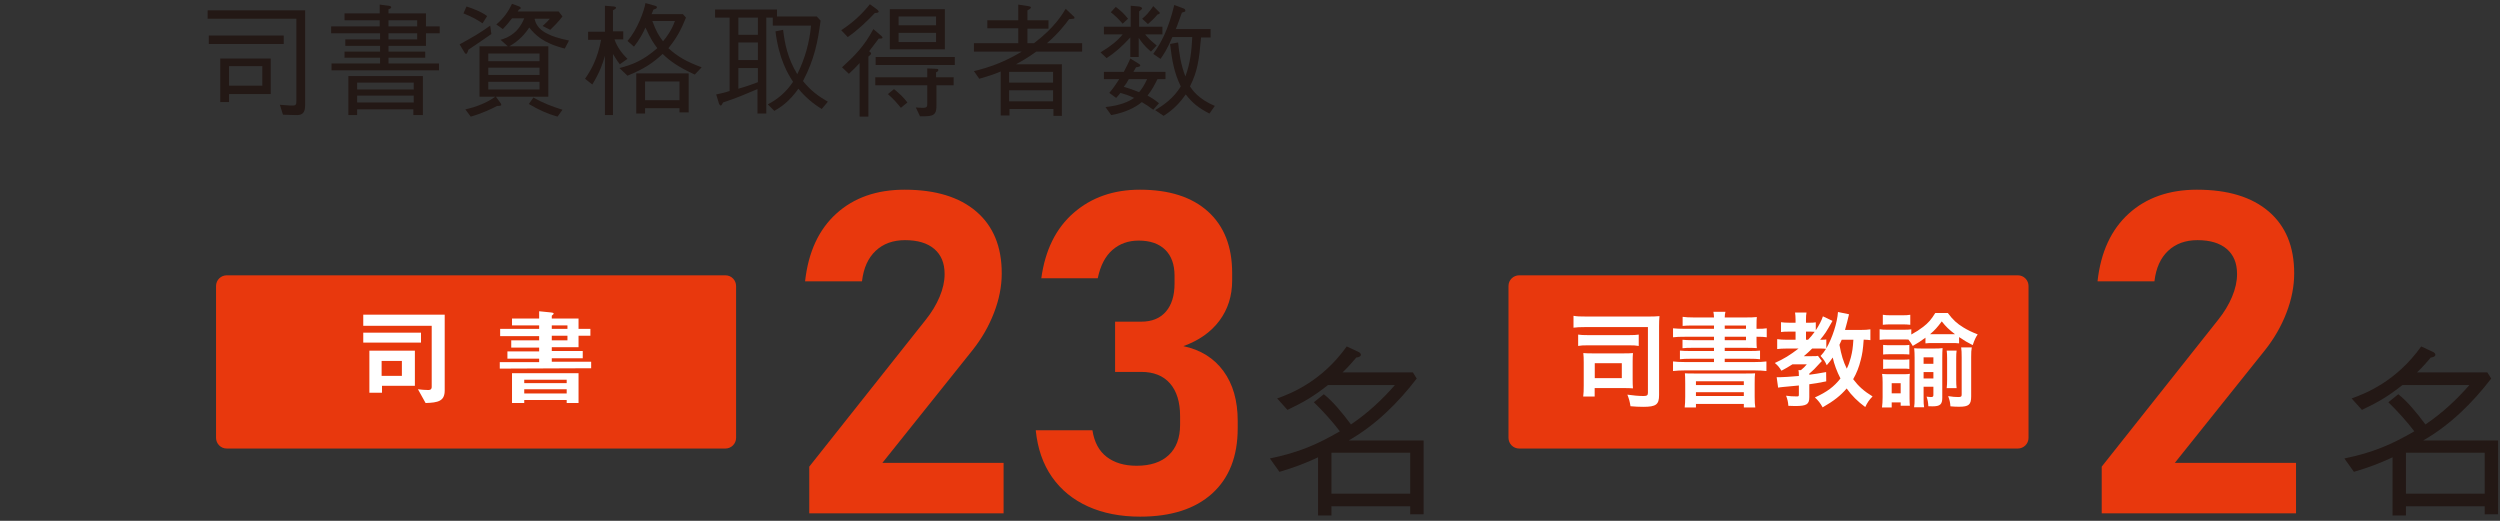
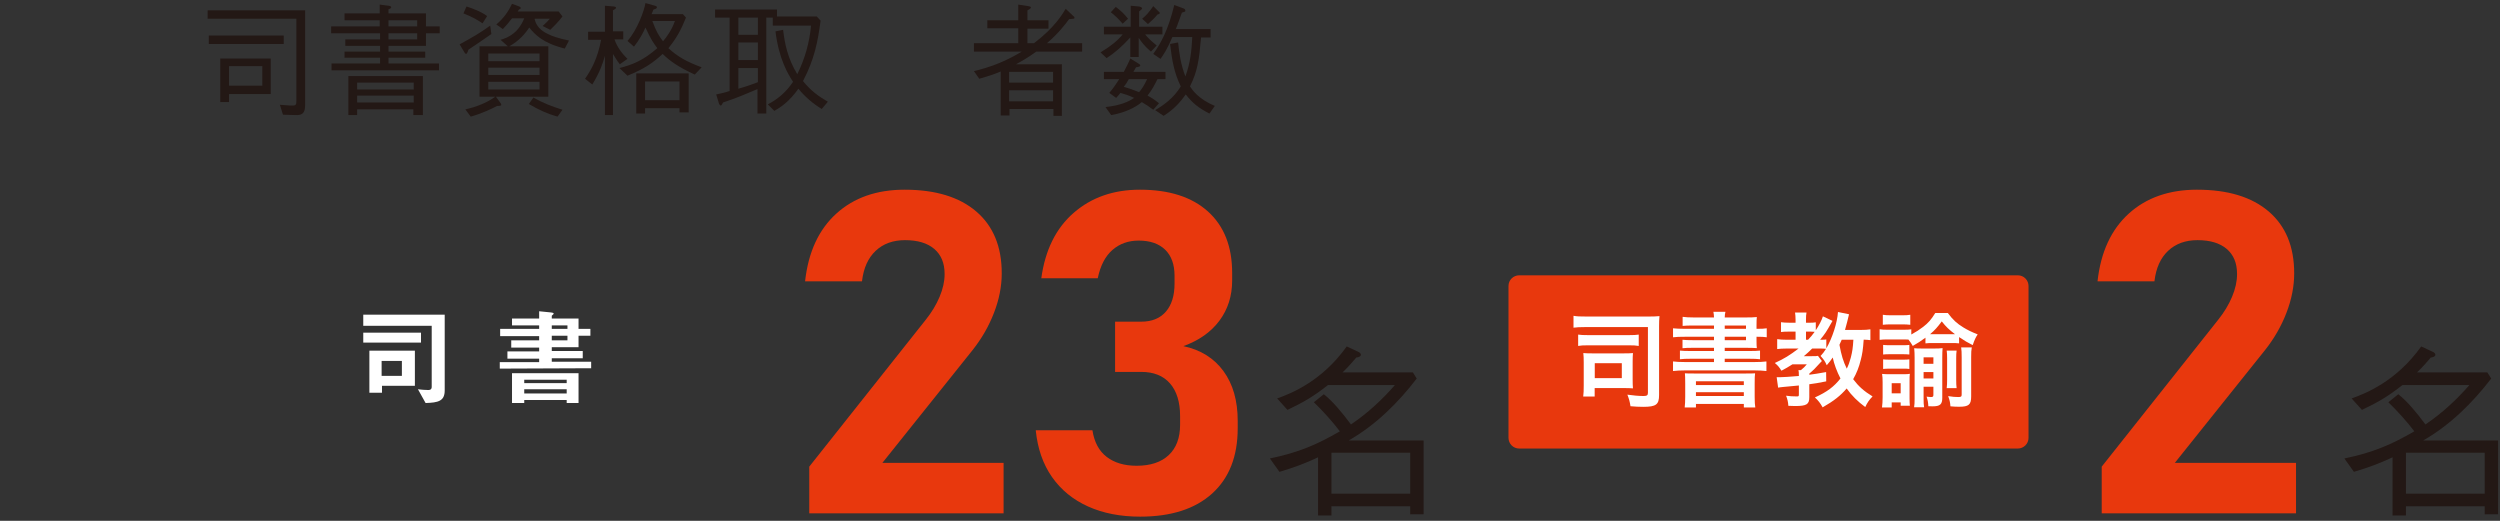
<svg xmlns="http://www.w3.org/2000/svg" version="1.1" id="レイヤー_1" x="0px" y="0px" viewBox="0 0 653.8 136.2" style="enable-background:new 0 0 653.8 136.2;" xml:space="preserve">
  <rect x="0" y="0" width="653.8" height="136.2" fill="#333333" stroke="none" />
  <style type="text/css">
	.st0{fill:#231815;}
	.st1{fill:#E8380D;}
	.st2{fill:#FFFFFF;}
	.st3{display:none;}
	.st4{display:inline;fill:#FFFFFF;}
</style>
  <g>
    <g>
      <g>
        <path class="st0" d="M368.8,134.5v-2.1h-20.6v2.4h-3.5v-15.2c-3.4,1.6-6.4,2.7-10.1,3.8l-2.5-3.5c7.7-1.6,12.4-3.7,18.3-7.1     c-1.8-2.4-4.6-5.5-6.8-7.6l2.6-2.1c2.3,1.8,4.8,4.8,7.1,7.9c4.3-2.9,8.1-6.4,11.5-10.3h-17.5c-3.7,2.9-6.2,4.4-10.6,6.5l-2.7-3     c3.7-1.3,11.7-4.5,18.2-13.6l3.2,1.5c0.3,0.2,0.5,0.4,0.5,0.7c0,0.5-0.9,0.7-1.2,0.7c-2.2,2.6-3,3.3-3.6,3.9h18.4l1,1.6     c-4.9,6.4-10.8,12.2-17.8,16.2h19.6v19.3H368.8z M368.8,118.4h-20.6v10.7h20.6V118.4z" />
      </g>
    </g>
    <g>
      <g>
        <g>
-           <path class="st1" d="M192.5,114.5c0,1.6-1.3,2.8-2.8,2.8H59.3c-1.6,0-2.8-1.3-2.8-2.8V74.8c0-1.6,1.3-2.8,2.8-2.8h130.4      c1.6,0,2.8,1.3,2.8,2.8V114.5z" />
-         </g>
+           </g>
      </g>
    </g>
    <g>
      <path class="st2" d="M111.3,105.4l-2-3.6c0.9,0.1,1.8,0.2,2.7,0.2c0.2,0,0.9,0,0.9-0.8v-16H95v-2.9h21.3v19.8    C116.3,104.9,114.6,105.3,111.3,105.4z M95,89.6V87h15.1v2.6H95z M99.9,100.9v1.8h-3.3v-11h11.9v9.2H99.9z M105.1,94.4h-5.3v3.9    h5.3V94.4z" />
      <path class="st2" d="M130.7,96.4v-1.7H141v-0.9h-8.3v-1.9h8.3v-1h-7.3V89h7.3v-1.1h-10.2V86H141v-0.9h-7.1v-1.8h7.1v-1.9l3,0.3    c0.2,0,0.8,0.1,0.8,0.3c0,0.1-0.1,0.2-0.2,0.3c-0.1,0.1-0.3,0.2-0.3,0.3v0.7h7V86h3.1v1.8h-3.1v3h-7v1h8.1v1.9h-8.1v0.9h10.3v1.7    L130.7,96.4L130.7,96.4z M148.2,105.4v-0.8h-11.1v0.8h-3.2v-7.8h17.4v7.8H148.2z M148.2,99.3h-11.1v0.9h11.1V99.3z M148.2,101.8    h-11.1v1.1h11.1V101.8z M148.4,85.1h-4.1V86h4.1V85.1z M148.4,87.8h-4.1V89h4.1V87.8z" />
    </g>
    <g>
      <g>
        <path class="st0" d="M54.3,2.7h25.5v24.7c0,2-0.6,2.7-2.2,2.7c-0.4,0-3-0.1-3.6-0.1l-0.8-2.6c0.4,0,2.3,0.2,2.7,0.2s0.6,0,0.7,0     c0.9,0,0.9-0.5,0.9-1.1V4.9H54.3L54.3,2.7L54.3,2.7z M54.6,11.5V9.3h19.6v2.2H54.6z M57.6,15.3h13.2v9.3H59.9v2.1h-2.3V15.3z      M68.6,17.3h-8.7v5.1h8.7V17.3z" />
        <path class="st0" d="M99.3,1.2l2.3,0.3c0.2,0,0.7,0.1,0.7,0.4s-0.5,0.5-0.7,0.5v1.1h9.8v3.4h3.6v1.8h-3.6V12h-9.8v1.5h9.6v1.6     h-9.6v1.5h13.2v1.8H86.7v-1.8h12.7v-1.5h-9.3v-1.6h9.3V12h-9.1v-1.7h9.1V8.7H86.6V6.9h12.7V5.3h-9.2V3.5h9.2L99.3,1.2L99.3,1.2z      M110.5,30.1h-2.4v-1.5H93.4v1.5h-2.3V19.9h19.5v10.2L110.5,30.1z M108.2,21.6H93.4v1.8h14.8V21.6z M108.2,25H93.4v1.8h14.8V25z      M109.1,6.9V5.3h-7.5v1.6H109.1z M109.1,10.3V8.7h-7.5v1.6H109.1z" />
        <path class="st0" d="M128.5,8.9c-1.6,1.1-4.3,3-6,4.1c-0.1,0.4-0.4,1.1-0.6,1.1c-0.2,0-0.4-0.3-0.5-0.5l-1.2-2     c3.1-1.7,5.4-3,8-4.9L128.5,8.9z M122,1.7c1.3,0.4,3.8,1.3,5.4,2.5l-1.2,1.9c-1.2-0.8-2.5-1.6-5-2.6L122,1.7z M129.7,25.3     l1.3,1.8c0,0.1,0.1,0.2,0.1,0.3c0,0.3-0.5,0.3-1.1,0.3c-1.1,0.6-3.7,1.9-6.9,2.8l-1.4-1.9c2.8-0.6,5.8-1.8,7.8-3.3h-4.1V12.1h7.4     l-1.9-1.7c0.8-0.2,2.4-0.7,4-2.2c1.3-1.3,1.9-2.7,2.2-3.4h-3.2c-1,1.3-1.8,2.2-2.4,2.8l-1.7-1.2c2-1.7,3.2-3.5,4.1-5.4l1.9,0.7     c0,0,0.4,0.2,0.4,0.4s-0.3,0.3-0.5,0.4L135.4,3h10.7l1,1.3c-1.3,1.7-2.4,2.7-3.2,3.5l-2-1c0.8-0.7,1.3-1.2,1.9-1.9h-4     c0.2,0.9,0.7,2.7,3.5,4c1,0.5,2.6,1.1,5.5,1.7l-1.1,2.1c-5.9-1.5-7.8-3.7-9.3-5.5c-1.1,1.7-2.7,3.5-5.2,4.9h10.2v13.2H129.7z      M141.1,16v-2h-13.4v2H141.1z M141.1,19.6v-1.9h-13.4v1.9H141.1z M141.1,23.4v-2h-13.4v2H141.1z M139.5,25.5     c2.4,1.4,5,2.4,7.6,3.2l-1.3,1.8c-2.5-0.7-4.8-1.7-7.5-3.3L139.5,25.5z" />
        <path class="st0" d="M162.1,16.8c-0.9-1.1-1.2-1.8-1.8-2.7v16h-2.1V14.6c-0.6,2.1-1.3,4.2-3.3,7.5l-1.9-1.5     c1.6-2.3,3.3-5.3,4.2-10.2h-3.4V8.3h4.4V1.5l2.4,0.2c0.3,0.1,0.5,0.1,0.5,0.3c0,0.3-0.3,0.4-0.8,0.7v5.5h2.7v2.1h-2.3     c0.8,2.3,2.2,3.9,3.4,5.1L162.1,16.8z M181.7,19.5c-4.2-1.9-6.6-3.6-8.4-5.4c-2.6,2.4-4.8,3.9-9.2,5.7l-2.1-2     c3.4-0.9,6.1-1.9,9.9-5.2c-0.9-1.2-1.7-2.3-3.1-5.4c-0.6,1.4-1.7,3.4-3,5l-1.7-1.5c2.6-2.9,4.4-8,4.7-9.9l2.5,0.7     c0.2,0.1,0.5,0.1,0.5,0.4c0,0.4-0.6,0.5-0.9,0.6c-0.2,0.5-0.3,0.7-0.5,1.2h8.2l0.8,0.9c-1.3,3.2-2.4,5.3-4.6,8     c2.3,2.1,4.6,3.5,8.7,5L181.7,19.5z M177.7,29.4v-1.1h-9v1.4h-2.3V19.2h13.7v10.2C180.1,29.4,177.7,29.4,177.7,29.4z M177.7,21.3     h-9v4.9h9V21.3z M170.6,5.5c1.1,2.9,1.6,3.7,2.8,5.3c1-1.2,2.3-3,3.1-5.3H170.6z" />
        <path class="st0" d="M187.3,24.7c1.3-0.3,2-0.4,3.5-0.9V4.6H187V2.5h16.2v1.8h10.4l1,1.1c-0.7,5.4-1.6,10.1-4.6,15.8     c2.1,2.6,4.1,4,6.5,5.4l-1.6,1.9c-2.3-1.4-4.4-3.2-6.1-5.3c-2.4,3.4-4.7,4.9-6.3,5.8l-1.7-1.7c2.6-1.4,4.7-3.1,6.6-5.9     c-1.3-2-3.7-5.9-4.6-13.2l2-0.4c0.4,3.4,1.1,7.3,3.7,11.6c2-4,3.2-8.3,3.6-12.7h-10V4.6h-1.7v25.1h-2.3v-6.4     c-3.6,1.5-5.1,2.2-9,3.5c-0.3,0.5-0.4,0.8-0.6,0.8c-0.2,0-0.4-0.3-0.5-0.6L187.3,24.7z M198.2,4.6h-5.1v4.5h5.1V4.6z M198.2,11.1     h-5.1v4.6h5.1V11.1z M193.1,23.2c2.5-0.7,3.7-1.2,5.1-1.7v-3.7h-5.1V23.2z" />
-         <path class="st0" d="M228.8,3.4c-2.2,2.3-4.5,4.5-7.1,6.3L220,7.9c2.6-1.7,5.1-3.8,7.5-6.8l1.9,1.4c0.2,0.2,0.4,0.4,0.4,0.5     C229.8,3.3,229.4,3.4,228.8,3.4z M229.8,10.1c-0.7,0.9-1,1.3-2.5,3.3c0.5,0.4,0.5,0.4,0.5,0.6c0,0.2-0.2,0.4-0.7,0.8v15.7h-2.3     v-14c-1,1.1-1.6,1.7-2.8,2.8l-1.8-1.7c3.4-3.1,5.8-5.5,8.2-10l2.1,1.8c0.1,0.1,0.3,0.3,0.3,0.5C230.8,10.1,230.2,10.1,229.8,10.1     z M229,17v-2.1h20.7V17H229z M244.9,22.2v5.2c0,1.8-0.1,3-2.8,3h-1.5l-1.1-2.3c0.4,0,0.9,0.1,1.7,0.1c1.3,0,1.3-0.3,1.3-1.3v-4.6     h-13.6v-2.1h13.6v-2.3l2.4,0.1c0.1,0,0.5,0,0.5,0.3s-0.3,0.5-0.6,0.6v1.3h4.6v2.1h-4.5V22.2z M235.6,28.2     c-0.9-1.1-1.8-2.2-3.4-3.6l1.6-1.3c1.2,1,2.5,2.1,3.5,3.5L235.6,28.2z M232.7,12.9V2.4h14.4v10.5H232.7z M244.8,4.3H235v2.3h9.8     V4.3z M244.8,8.6H235V11h9.8V8.6z" />
        <path class="st0" d="M280.6,4.1c0.1,0.1,0.4,0.3,0.4,0.5c0,0.3,0,0.3-1.4,0.4c-1.2,1.6-2.8,3.7-5.8,6.3h9.2v2.2h-12     c-2.2,1.6-4,2.6-5.3,3.3h12v13.5h-2.2v-1.8H264v1.7h-2.3V18.7c-2.1,0.9-3.6,1.3-5.6,1.9l-1.4-2c3.7-0.9,7.7-2.2,12.5-5.1h-12.5     v-2.2h11.6V7.4h-8.1V5.3h8.1V1.2l2.6,0.4c0.4,0.1,0.7,0.1,0.7,0.4c0,0.2-0.5,0.5-0.9,0.7v2.6h5.5v2.2h-5.5v3.8h1.7     c5.3-4,7.4-7.5,8.3-9L280.6,4.1z M275.4,18.8h-11.5v2.8h11.5V18.8z M275.4,23.6h-11.5v2.9h11.5V23.6z" />
        <path class="st0" d="M299.5,9c0.4,0.5,0.8,1.1,3,2.9l-1.5,1.6c-1.7-1.4-2.6-2.7-3.2-3.6v5h-2.2V9.8c-2.4,2.6-4.2,4.1-6.2,5.4     l-1.6-1.5c2.8-1.7,4.4-3,5.8-4.7h-4.9V7h7V1.5l2.2,0.2c0.6,0.1,0.8,0.4,0.8,0.5c0,0.2-0.5,0.5-0.8,0.8v4h6.1v2H299.5z      M290.1,24.3c0.4-0.5,1-1.1,2.6-3.6h-4v-1.9h5.2c0.6-1.2,1.3-2.5,1.7-3.5l2.1,1.3c0.3,0.2,0.5,0.3,0.5,0.5c0,0.3-0.4,0.4-1.1,0.5     c-0.4,0.7-0.4,0.7-0.7,1.2h8.4v1.9h-2.1c-0.7,1.4-1.4,2.8-2.6,4.3c1.3,0.7,2,1.2,3,2l-1.5,1.7c-1.2-0.9-1.8-1.3-3-2     c-0.8,0.7-2.1,1.5-3.3,2c-0.9,0.4-2.4,1-4.7,1.4l-1.5-2.1c3.8-0.4,6.1-1.4,7.5-2.4c-1.5-0.7-2.5-1-3.6-1.3     c-0.4,0.5-0.6,0.8-1.1,1.3L290.1,24.3z M291.8,1.8c1.3,1,2.2,1.8,3.2,3.1l-1.4,1.3c-1.3-1.5-2.1-2.2-3.1-3L291.8,1.8z      M295.2,20.7c-0.6,1.1-0.7,1.2-1.3,2c1.4,0.4,2.5,0.8,4,1.4c0.6-0.7,1.2-1.5,2.1-3.4H295.2z M298.7,4.9c1.1-0.9,1.8-1.7,2.9-3.3     l1.3,1.3c0.2,0.2,0.4,0.3,0.4,0.5c0,0.3-0.4,0.3-0.6,0.4c-0.8,1-1.6,1.7-2.5,2.5L298.7,4.9z M316.3,29.7c-2.9-1.5-4.4-2.7-6.2-5     c-1.5,2.1-3.1,3.9-5.8,5.6l-2.2-1.5c2.2-1.3,4.8-3.1,6.7-6.2c-1.7-3.5-2.3-6.7-2.8-11.1l2.1-0.4c0.3,3,0.7,5.7,1.9,8.9     c1.3-3.6,1.6-6.5,1.8-10.3h-5.2c-1.4,3.3-2.4,4.7-3.1,5.7l-1.9-1.3c2-2.8,3.9-6.2,5.5-12.8l2.4,0.9c0.3,0.1,0.5,0.3,0.5,0.6     s-0.3,0.3-0.9,0.5c-0.3,0.7-1.3,3.7-1.6,4.3h9.1v2.2h-2.5c-0.5,5.8-0.9,8.8-2.9,12.8c0.6,0.9,2.2,3.3,6.5,5.1L316.3,29.7z" />
      </g>
    </g>
  </g>
  <g>
    <path class="st1" d="M211.639,134.25v-12.215l30.431-38.373c1.573-1.959,2.792-3.976,3.66-6.05   c0.867-2.074,1.301-4.033,1.301-5.877V71.62c0-2.803-0.898-4.974-2.692-6.511c-1.795-1.536-4.346-2.305-7.653-2.305   c-3.146,0-5.708,0.932-7.684,2.794c-1.977,1.864-3.167,4.503-3.569,7.922v0.058H210.55v-0.058   c0.847-7.605,3.569-13.491,8.167-17.66c4.598-4.167,10.547-6.251,17.847-6.251c8.066,0,14.317,1.901,18.754,5.704   c4.436,3.803,6.655,9.181,6.655,16.133v0.058c0,3.38-0.676,6.818-2.027,10.313c-1.352,3.495-3.217,6.741-5.596,9.737l-23.594,29.5   h31.701v13.194H211.639z" />
    <path class="st1" d="M298.153,135.114c-5.123,0-9.649-0.884-13.582-2.65c-3.932-1.767-7.078-4.33-9.438-7.692   c-2.359-3.36-3.781-7.441-4.265-12.243h14.822c0.484,3.111,1.734,5.436,3.751,6.972c2.017,1.536,4.618,2.305,7.804,2.305   c3.63,0,6.433-0.931,8.409-2.795c1.976-1.862,2.965-4.503,2.965-7.922v-2.247c0-3.688-0.877-6.54-2.632-8.557   s-4.265-3.024-7.532-3.024h-6.836V84.123h6.836c2.783,0,4.931-0.873,6.443-2.622c1.512-1.747,2.269-4.196,2.269-7.346v-2.017   c0-2.958-0.817-5.233-2.45-6.828c-1.633-1.593-3.943-2.391-6.927-2.391c-2.702,0-4.991,0.816-6.866,2.449   c-1.875,1.633-3.156,4.1-3.842,7.404h-14.761c1.007-7.375,3.831-13.079,8.47-17.112c4.637-4.033,10.405-6.05,17.302-6.05   c7.663,0,13.602,1.901,17.817,5.704c4.214,3.803,6.322,9.161,6.322,16.075v1.959c0,4.033-1.11,7.539-3.327,10.515   c-2.219,2.978-5.365,5.195-9.438,6.655c4.517,0.96,8.016,3.14,10.497,6.539s3.721,7.73,3.721,12.993v1.959   c0,7.337-2.229,13.021-6.685,17.055C312.542,133.098,306.26,135.114,298.153,135.114z" />
  </g>
  <g>
    <g>
      <path class="st0" d="M649.8,134.5v-2.1h-20.6v2.4h-3.5v-15.2c-3.4,1.6-6.4,2.7-10.1,3.8l-2.5-3.5c7.7-1.6,12.4-3.7,18.3-7.1    c-1.8-2.4-4.6-5.5-6.8-7.6l2.6-2.1c2.3,1.8,4.8,4.8,7.1,7.9c4.3-2.9,8.1-6.4,11.5-10.3h-17.5c-3.7,2.9-6.2,4.4-10.6,6.5l-2.7-3    c3.7-1.3,11.7-4.5,18.2-13.6l3.2,1.5c0.3,0.2,0.5,0.4,0.5,0.7c0,0.5-0.9,0.7-1.2,0.7c-2.2,2.6-3,3.3-3.6,3.9h18.4l1,1.6    c-4.9,6.4-10.8,12.2-17.8,16.2h19.6v19.3H649.8z M649.8,118.4h-20.6v10.7h20.6V118.4z" />
    </g>
  </g>
  <g>
    <g>
      <g>
        <path class="st1" d="M530.5,114.5c0,1.6-1.3,2.8-2.8,2.8H397.3c-1.6,0-2.8-1.3-2.8-2.8V74.8c0-1.6,1.3-2.8,2.8-2.8h130.4     c1.6,0,2.8,1.3,2.8,2.8V114.5z" />
      </g>
    </g>
  </g>
  <g class="st3">
    <path class="st4" d="M413.3,105.4l-2-3.6c0.9,0.1,1.8,0.2,2.7,0.2c0.2,0,0.9,0,0.9-0.8v-16H397v-2.9h21.3v19.8   C418.3,104.9,416.6,105.3,413.3,105.4z M397,89.6V87h15.1v2.6H397z M401.9,100.9v1.8h-3.3v-11h11.9v9.2H401.9z M407.1,94.4h-5.3   v3.9h5.3V94.4z" />
    <path class="st4" d="M432.7,96.4v-1.7H443v-0.9h-8.3v-1.9h8.3v-1h-7.3V89h7.3v-1.1h-10.2V86H443v-0.9h-7.1v-1.8h7.1v-1.9l3,0.3   c0.2,0,0.8,0.1,0.8,0.3c0,0.1-0.1,0.2-0.2,0.3c-0.1,0.1-0.3,0.2-0.3,0.3v0.7h7V86h3.1v1.8h-3.1v3h-7v1h8.1v1.9h-8.1v0.9h10.3v1.7   L432.7,96.4L432.7,96.4z M450.2,105.4v-0.8h-11.1v0.8h-3.2v-7.8h17.4v7.8H450.2z M450.2,99.3h-11.1v0.9h11.1V99.3z M450.2,101.8   h-11.1v1.1h11.1V101.8z M450.4,85.1h-4.1V86h4.1V85.1z M450.4,87.8h-4.1V89h4.1V87.8z" />
  </g>
  <g>
    <path class="st1" d="M549.639,134.25v-12.215l30.431-38.373c1.573-1.959,2.793-3.976,3.66-6.05s1.301-4.033,1.301-5.877V71.62   c0-2.803-0.897-4.974-2.692-6.511c-1.795-1.536-4.346-2.305-7.652-2.305c-3.146,0-5.708,0.932-7.684,2.794   c-1.977,1.864-3.167,4.503-3.569,7.922v0.058H548.55v-0.058c0.848-7.605,3.569-13.491,8.167-17.66   c4.599-4.167,10.547-6.251,17.848-6.251c8.065,0,14.317,1.901,18.754,5.704s6.655,9.181,6.655,16.133v0.058   c0,3.38-0.676,6.818-2.027,10.313s-3.217,6.741-5.596,9.737l-23.594,29.5h31.7v13.194H549.639z" />
  </g>
  <g>
    <path class="st2" d="M433.88,103.32c0,2.483-0.782,3.077-4.156,3.077c-1.188,0-2.105-0.054-3.32-0.161   c-0.216-1.35-0.351-1.809-0.81-3.023c1.512,0.216,2.969,0.351,4.211,0.351c0.891,0,1.16-0.188,1.16-0.81V85.532h-16.088   c-1.7,0-2.537,0.054-3.374,0.162V82.59c0.892,0.162,1.62,0.189,3.374,0.189h16.304c1.161,0,1.944-0.027,2.808-0.108   c-0.081,0.891-0.108,1.512-0.108,2.699V103.32z M412.718,87.503c0.702,0.108,1.323,0.135,2.43,0.135h10.986   c1.106,0,1.728-0.026,2.429-0.135v2.969c-0.756-0.135-1.35-0.161-2.402-0.161h-11.013c-1.08,0-1.674,0.026-2.43,0.161V87.503z    M426.97,99.218c0,1.08,0.027,1.674,0.081,2.349c-0.729-0.055-1.188-0.081-2.537-0.081h-7.477v2.213h-2.996   c0.107-0.81,0.135-1.592,0.135-2.834v-6.101c0-0.972-0.027-1.7-0.108-2.429c0.675,0.054,1.323,0.081,2.43,0.081h8.07   c1.296,0,1.863-0.027,2.483-0.081c-0.054,0.701-0.081,1.269-0.081,2.348V99.218z M417.063,98.894h7.072v-3.914h-7.072V98.894z" />
    <path class="st2" d="M448.247,85.128h-5.561c-1.215,0-1.943,0.026-2.646,0.107V82.86c0.783,0.107,1.7,0.162,2.97,0.162h5.236   c-0.027-0.702-0.054-0.864-0.162-1.485h3.158c-0.135,0.54-0.162,0.756-0.189,1.485h5.426c1.35,0,2.214-0.027,2.97-0.108   c-0.055,0.486-0.081,1.025-0.081,2.295v0.782h0.216c1.134,0,1.728-0.027,2.456-0.135v2.349c-0.647-0.108-1.322-0.136-2.537-0.136   h-0.135v1.053c0,0.837,0.026,1.593,0.081,1.917c-0.783-0.054-1.593-0.081-2.808-0.081h-5.588v0.837h6.425   c1.377,0,2.052-0.027,2.808-0.108v2.268c-0.811-0.107-1.539-0.135-2.808-0.135h-6.425v0.863h7.802c1.376,0,2.321-0.054,3.104-0.161   v2.51c-0.918-0.107-1.971-0.162-3.104-0.162h-18.193c-1.188,0-2.187,0.055-3.132,0.162v-2.51c0.783,0.107,1.809,0.161,3.132,0.161   h7.585v-0.863h-6.101c-1.269,0-2.024,0.027-2.808,0.135v-2.268c0.783,0.081,1.458,0.108,2.808,0.108h6.101v-0.837h-5.561   c-1.215,0-1.917,0.027-2.673,0.108v-2.214c0.729,0.081,1.431,0.108,2.673,0.108h5.561v-0.892h-7.612   c-1.377,0-2.187,0.027-3.104,0.136v-2.349c0.837,0.081,1.755,0.135,3.104,0.135h7.612V85.128z M440.716,100.271   c0-1.539-0.027-1.997-0.081-2.646c0.675,0.054,1.08,0.054,2.861,0.054h12.605c1.809,0,2.268,0,2.889-0.054   c-0.081,0.567-0.108,1.188-0.108,2.646v3.482c0,1.403,0.054,2.187,0.162,2.807h-2.996v-0.918h-12.524v0.918h-2.942   c0.081-0.782,0.135-1.593,0.135-2.78V100.271z M443.523,100.702h12.524v-0.998h-12.524V100.702z M443.523,103.563h12.524v-0.999   h-12.524V103.563z M456.614,85.128h-5.561v0.863h5.561V85.128z M451.054,88.069v0.892h5.561v-0.892H451.054z" />
    <path class="st2" d="M489.148,88.961c-0.54-0.081-0.999-0.108-1.755-0.136c-0.188,2.619-0.351,3.698-0.756,5.264   c-0.459,1.917-1.134,3.59-1.997,5.075c1.403,1.862,2.78,3.104,5.074,4.508c-0.918,0.944-1.35,1.593-1.916,2.78   c-1.943-1.431-3.563-3.023-4.859-4.859c-1.619,1.89-3.319,3.239-6.289,4.94c-0.54-1.026-1.215-1.89-2.024-2.592   c3.212-1.457,4.994-2.808,6.694-4.967c-0.918-1.754-1.674-3.778-2.024-5.479c-0.54,0.783-0.81,1.161-1.565,2.024   c-0.459-1.053-0.756-1.457-1.62-2.429c0.594-0.621,0.891-1.026,1.431-1.863c-0.485-0.054-0.944-0.081-1.565-0.081h-2.052   c-0.863,0.864-1.35,1.296-2.186,1.998h2.078c0.999,0,1.241,0,1.619-0.081l1.026,1.35c-0.378,0.378-0.567,0.594-0.567,0.594   c-1.079,1.215-1.7,1.836-2.727,2.699v0.297c1.458-0.188,2.268-0.324,4.4-0.701l0.027,2.429c-2.16,0.432-2.97,0.567-4.428,0.756   v3.401c0,1.862-0.701,2.294-3.725,2.294c-0.459,0-0.81,0-1.755-0.054c-0.054-0.944-0.216-1.7-0.594-2.646   c0.918,0.135,1.728,0.189,2.861,0.189c0.432,0,0.486-0.081,0.486-0.54v-2.321c-1.674,0.162-1.674,0.162-3.995,0.378   c-0.675,0.054-0.972,0.107-1.431,0.188l-0.378-2.726c0.513,0,0.566,0,0.756,0c0.891,0,2.808-0.136,5.048-0.324   c0-0.918-0.027-1.161-0.108-1.539h0.648c0.729-0.594,0.972-0.837,1.538-1.512h-3.752c-1.053,0.675-1.809,1.107-2.889,1.674   c-0.594-0.972-0.972-1.403-1.727-2.024c2.429-1.106,3.913-2.024,6.208-3.779h-3.104c-0.999,0-1.835,0.055-2.483,0.136V88.69   c0.675,0.108,1.512,0.162,2.537,0.162h2.268V86.72h-1.619c-1.026,0-1.593,0.027-2.187,0.108v-2.564   c0.566,0.081,1.296,0.135,2.24,0.135h1.565v-0.756c0-0.782-0.054-1.35-0.135-1.916h2.996c-0.107,0.54-0.135,1.053-0.135,1.943   v0.729h0.944c0.729,0,1.161-0.026,1.62-0.107v2.078c0.891-1.377,1.512-2.537,1.862-3.644l2.511,1.188   c-1.782,3.131-1.782,3.131-3.239,4.939c1.025,0,1.241-0.027,1.619-0.081v2.321c1.565-2.672,2.861-6.694,3.051-9.501l2.888,0.594   c-0.162,0.675-0.162,0.675-0.485,1.997c-0.081,0.352-0.243,0.945-0.567,2.105h3.941c1.269,0,2.024-0.054,2.699-0.162V88.961z    M472.845,88.853c0.756-0.81,1.134-1.241,1.728-2.078c-0.271-0.027-0.729-0.055-1.08-0.055h-1.188v2.133H472.845z M481.645,88.853   c-0.271,0.621-0.378,0.837-0.594,1.322c0.513,2.754,0.998,4.347,1.916,6.235c0.432-0.863,0.729-1.673,1.053-2.888   c0.405-1.62,0.54-2.483,0.675-4.67H481.645z" />
    <path class="st2" d="M503.543,88.312c-1.323,0.972-1.863,1.323-3.32,2.159c-0.378-0.675-0.594-0.972-1.134-1.673   c-0.513-0.027-0.702-0.027-1.242-0.027h-4.184c-0.918,0-1.484,0.027-2.105,0.108V86.1c0.621,0.107,1.134,0.135,2.105,0.135h4.076   c1.079,0,1.512-0.027,2.105-0.108v1.35c1.241-0.675,2.159-1.269,3.104-1.997c1.296-0.999,2.079-1.862,3.158-3.617h3.294   c1.35,1.809,2.321,2.699,4.075,3.779c1.161,0.701,2.105,1.16,3.726,1.809c-0.54,0.81-0.837,1.457-1.296,2.807   c-1.431-0.729-2.078-1.106-3.563-2.105v1.646c-0.675-0.081-0.972-0.081-1.997-0.081h-4.832c-1.025,0-1.241,0-1.97,0.081V88.312z    M492.179,106.56c0.107-0.782,0.162-1.673,0.162-2.672v-3.86c0-0.944-0.027-1.538-0.136-2.24c0.702,0.054,1.107,0.081,1.917,0.081   h3.644c0.864,0,1.215-0.027,1.701-0.108c-0.081,0.621-0.081,0.918-0.081,2.079v4.346c0,0.729,0.027,1.457,0.081,1.916h-2.402   v-0.863h-2.349v1.322H492.179z M492.395,82.32c0.702,0.108,1.134,0.135,2.187,0.135h2.807c1.053,0,1.485-0.026,2.187-0.135v2.618   c-0.729-0.081-1.241-0.107-2.187-0.107h-2.807c-0.945,0-1.512,0.026-2.187,0.107V82.32z M492.476,90.202   c0.513,0.054,0.863,0.081,1.728,0.081h3.455c0.863,0,1.215-0.027,1.674-0.081v2.511c-0.594-0.055-0.892-0.081-1.674-0.081h-3.455   c-0.837,0-1.215,0.026-1.728,0.081V90.202z M492.476,93.981c0.485,0.054,0.891,0.081,1.728,0.081h3.455   c0.863,0,1.188-0.027,1.674-0.081v2.51c-0.594-0.081-0.864-0.081-1.728-0.081h-3.429c-0.782,0-1.188,0.027-1.7,0.081V93.981z    M494.716,102.861h2.349v-2.645h-2.349V102.861z M503.057,104.319c0,0.918,0.027,1.539,0.135,2.187h-2.618   c0.108-0.566,0.135-1.296,0.135-2.24V93.549c0-0.998-0.026-1.538-0.107-2.482c0.54,0.054,0.918,0.08,2.159,0.08h3.05   c1.08,0,1.566-0.026,2.214-0.107c-0.054,0.729-0.081,1.296-0.081,2.564v10.473c0,1.674-0.594,2.187-2.511,2.187   c-0.188,0-0.62,0-1.134-0.026c-0.054-1.053-0.161-1.593-0.458-2.511c0.351,0.054,0.81,0.108,1.025,0.108   c0.621,0,0.756-0.081,0.756-0.567v-2.133h-2.564V104.319z M505.621,95.142v-1.7h-2.564v1.7H505.621z M505.621,98.975v-1.673h-2.564   v1.673H505.621z M510.345,87.395c0.378,0,0.54,0,0.918,0c-1.646-1.269-2.295-1.889-3.455-3.347   c-1.134,1.538-1.809,2.294-3.051,3.347c0.378,0,0.459,0,0.756,0H510.345z M511.694,91.687c-0.081,0.54-0.108,1.188-0.108,2.024   v5.561c0,0.945,0.027,1.593,0.108,2.24h-2.591c0.08-0.675,0.107-1.376,0.107-2.267v-5.507c0-0.837-0.027-1.431-0.107-2.052H511.694   z M515.5,103.672c0,2.159-0.62,2.699-3.158,2.699c-0.675,0-1.376-0.027-2.267-0.108c-0.081-1.106-0.217-1.646-0.595-2.672   c1.215,0.188,1.809,0.243,2.646,0.243c0.729,0,0.891-0.108,0.891-0.675v-9.69c0-1.215-0.026-1.863-0.135-2.619h2.78   c-0.135,0.702-0.162,1.323-0.162,2.564V103.672z" />
  </g>
</svg>